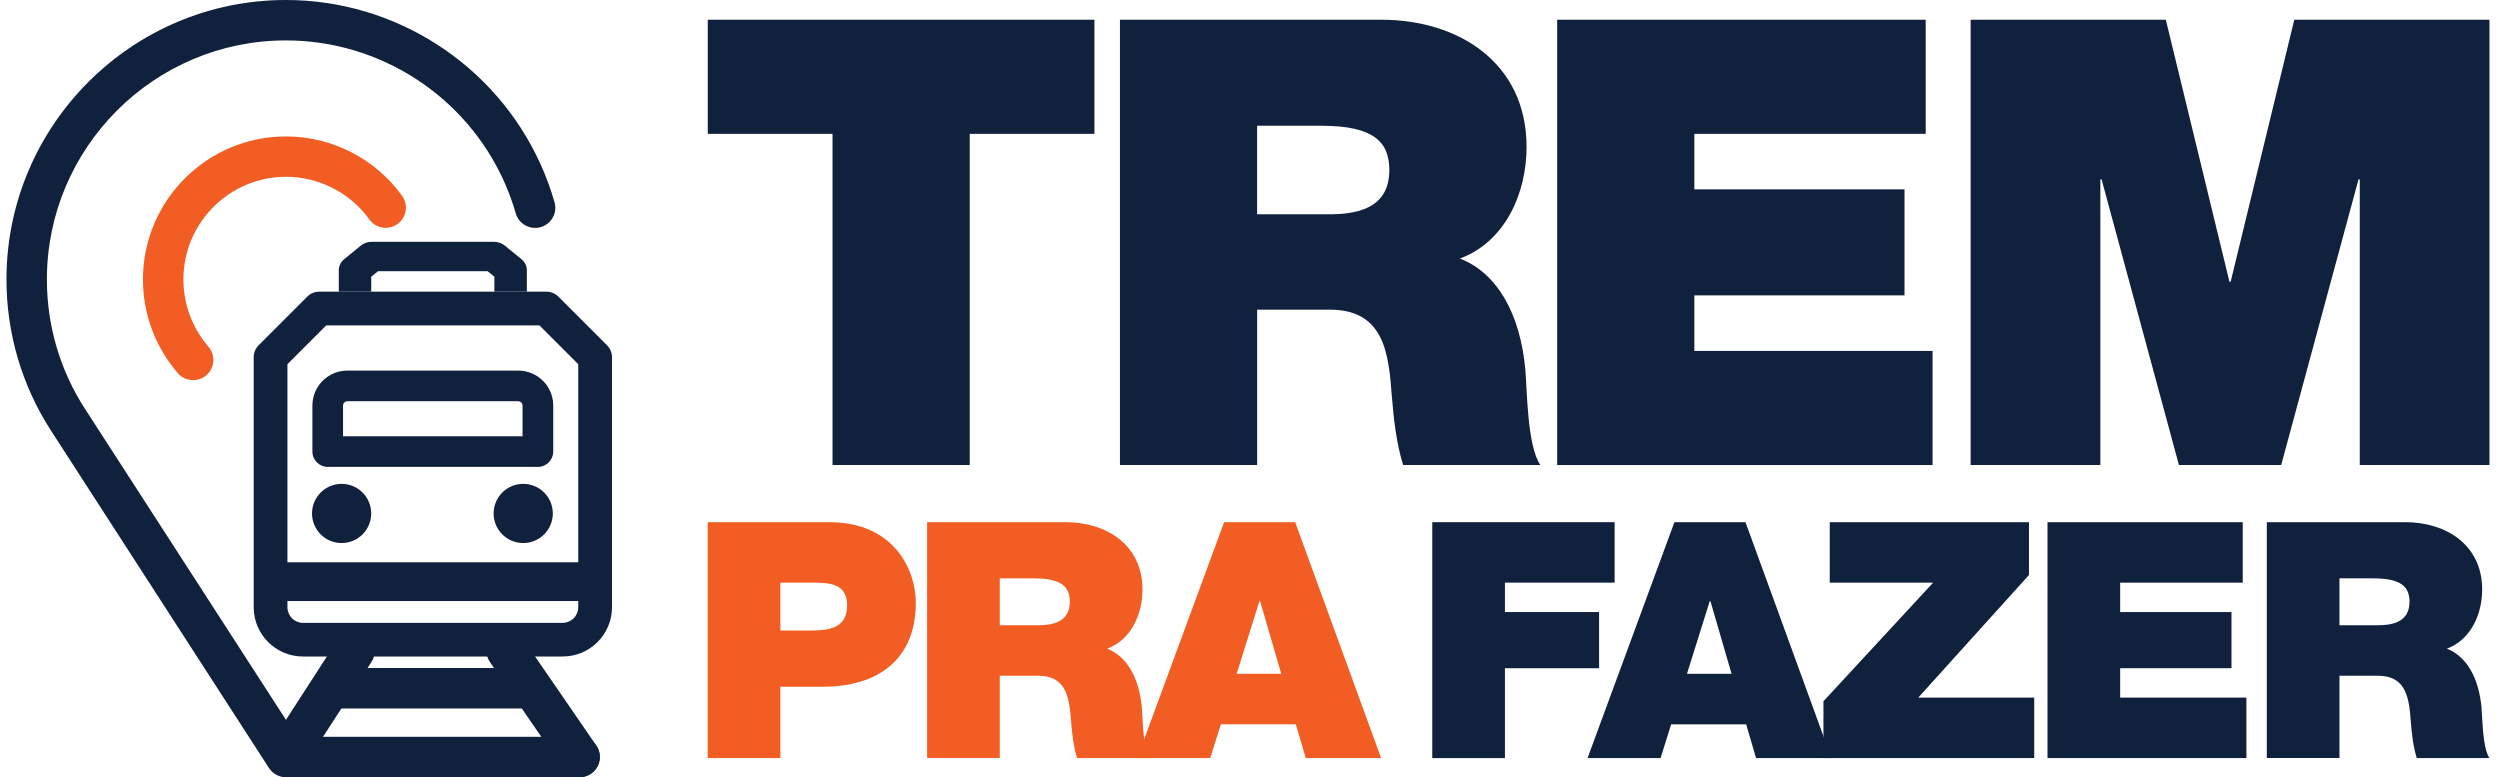
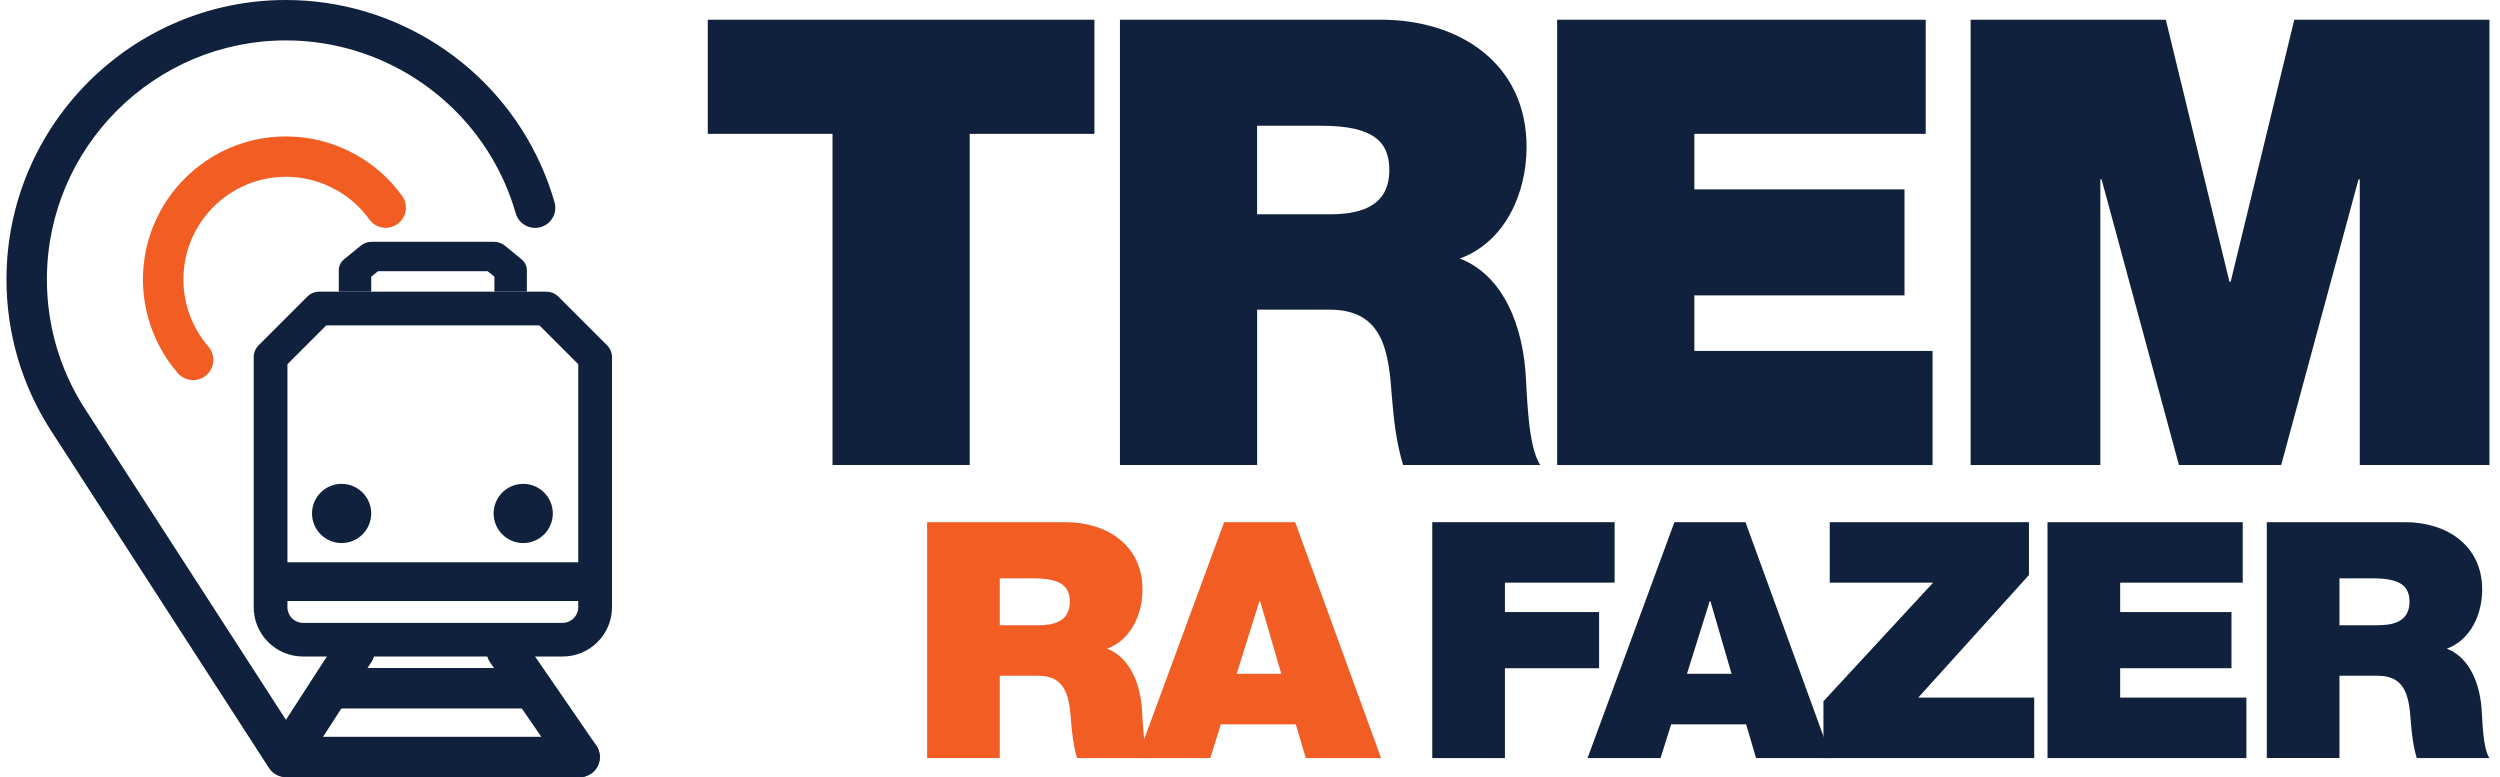
<svg xmlns="http://www.w3.org/2000/svg" width="193" height="60" viewBox="0 0 193 60" fill="none">
-   <path d="M54.636 40.312H64.021C68.994 40.312 70.701 43.957 70.701 46.536C70.701 50.925 67.743 53.014 63.561 53.014H60.246V58.525H54.636V40.315V40.312ZM60.246 48.677H62.413C63.84 48.677 65.397 48.6 65.397 46.738C65.397 45.079 64.12 44.98 62.744 44.98H60.246V48.677Z" fill="#F15D22" />
  <path d="M71.573 40.312H82.259C85.423 40.312 88.201 42.07 88.201 45.513C88.201 47.4 87.332 49.391 85.471 50.078C87.001 50.667 87.947 52.348 88.149 54.618C88.226 55.486 88.226 57.73 88.76 58.521H83.15C82.87 57.602 82.767 56.66 82.69 55.714C82.561 53.978 82.385 52.168 80.166 52.168H77.183V58.517H71.573V40.308V40.312ZM77.183 48.269H80.115C81.159 48.269 82.591 48.088 82.591 46.459C82.591 45.311 81.954 44.649 79.809 44.649H77.183V48.272V48.269Z" fill="#F15D22" />
  <path d="M94.502 40.312H99.987L106.62 58.521H100.804L100.039 55.92H94.248L93.432 58.521H87.796L94.502 40.312ZM98.913 52.017L97.28 46.407H97.228L95.47 52.017H98.913Z" fill="#F15D22" />
  <path d="M110.571 40.312H124.649V44.98H116.181V47.25H123.45V51.587H116.181V58.525H110.571V40.315V40.312Z" fill="#10213D" />
  <path d="M129.266 40.312H134.751L141.384 58.521H135.568L134.803 55.92H129.013L128.196 58.521H122.56L129.266 40.312ZM133.677 52.017L132.044 46.407H131.992L130.234 52.017H133.677Z" fill="#10213D" />
  <path d="M140.77 54.136L149.238 44.98H141.256V40.312H156.636V44.391L148.091 53.853H157.041V58.521H140.77V54.132V54.136Z" fill="#10213D" />
  <path d="M158.063 40.312H173.139V44.98H163.677V47.25H172.271V51.587H163.677V53.856H173.422V58.525H158.067V40.315L158.063 40.312Z" fill="#10213D" />
  <path d="M174.997 40.312H185.683C188.847 40.312 191.624 42.07 191.624 45.513C191.624 47.4 190.756 49.391 188.895 50.078C190.425 50.667 191.367 52.348 191.573 54.618C191.65 55.486 191.65 57.73 192.184 58.521H186.574C186.294 57.602 186.191 56.66 186.114 55.714C185.985 53.978 185.808 52.168 183.59 52.168H180.607V58.517H174.997V40.308V40.312ZM180.607 48.269H183.539C184.583 48.269 186.014 48.088 186.014 46.459C186.014 45.311 185.378 44.649 183.233 44.649H180.607V48.272V48.269Z" fill="#10213D" />
  <path d="M64.267 10.334H54.64V1.523H84.489V10.334H74.862V35.897H64.271V10.334H64.267Z" fill="#10213D" />
  <path d="M86.46 1.523H106.635C112.605 1.523 117.851 4.845 117.851 11.345C117.851 14.906 116.214 18.662 112.701 19.961C115.589 21.068 117.369 24.247 117.755 28.532C117.899 30.169 117.899 34.407 118.91 35.897H108.319C107.79 34.164 107.598 32.384 107.451 30.6C107.212 27.326 106.874 23.908 102.684 23.908H97.052V35.897H86.46V1.523ZM97.052 16.543H102.588C104.563 16.543 107.256 16.205 107.256 13.126C107.256 10.959 106.053 9.708 102.007 9.708H97.048V16.543H97.052Z" fill="#10213D" />
  <path d="M120.213 1.523H148.665V10.334H130.804V14.619H147.028V22.804H130.804V27.09H149.194V35.901H120.213V1.523Z" fill="#10213D" />
  <path d="M152.133 1.523H167.201L172.112 21.745H172.208L177.119 1.523H192.187V35.897H182.174V13.847H182.078L176.108 35.897H168.213L162.242 13.847H162.147V35.897H152.133V1.523Z" fill="#10213D" />
  <path d="M44.755 60C44.259 60 43.773 59.765 43.468 59.323L37.832 51.127C37.343 50.417 37.523 49.446 38.233 48.96C38.943 48.471 39.914 48.651 40.4 49.361L46.036 57.557C46.525 58.267 46.345 59.239 45.635 59.724C45.366 59.908 45.057 60 44.752 60H44.755Z" fill="#10213D" />
  <path d="M14.906 29.345C14.468 29.345 14.038 29.165 13.729 28.808C11.993 26.803 11.036 24.235 11.036 21.572C11.036 15.484 15.988 10.532 22.076 10.532C25.622 10.532 28.974 12.246 31.041 15.12C31.545 15.819 31.387 16.793 30.688 17.294C29.989 17.798 29.014 17.64 28.514 16.941C27.031 14.88 24.625 13.648 22.08 13.648C17.713 13.648 14.159 17.202 14.159 21.568C14.159 23.481 14.847 25.324 16.091 26.763C16.654 27.414 16.584 28.396 15.936 28.963C15.642 29.22 15.278 29.345 14.917 29.345H14.906Z" fill="#F15D22" />
  <path d="M22.072 60C21.542 60 21.049 59.731 20.762 59.286L3.951 33.267C1.696 29.787 0.5 25.744 0.5 21.572C0.5 9.679 10.179 0 22.072 0C30.529 0 38.247 4.974 41.731 12.677C42.158 13.622 42.522 14.608 42.809 15.605C43.048 16.433 42.57 17.297 41.742 17.533C40.914 17.772 40.05 17.294 39.815 16.466C39.572 15.616 39.259 14.774 38.895 13.964C35.911 7.376 29.308 3.12 22.076 3.12C11.9 3.12 3.62 11.4 3.62 21.576C3.62 25.144 4.639 28.602 6.57 31.578L22.076 55.571L26.064 49.398C26.531 48.677 27.494 48.467 28.219 48.934C28.944 49.402 29.15 50.365 28.683 51.09L23.385 59.286C23.098 59.731 22.605 60 22.076 60H22.072Z" fill="#10213D" />
  <path d="M40.672 54.692H25.916C25.055 54.692 24.356 53.993 24.356 53.132C24.356 52.271 25.055 51.572 25.916 51.572H40.672C41.532 51.572 42.231 52.271 42.231 53.132C42.231 53.993 41.532 54.692 40.672 54.692Z" fill="#10213D" />
  <path d="M44.74 60H22.212C21.351 60 20.652 59.301 20.652 58.44C20.652 57.579 21.351 56.88 22.212 56.88H44.74C45.601 56.88 46.3 57.579 46.3 58.44C46.3 59.301 45.601 60 44.74 60Z" fill="#10213D" />
  <path d="M46.863 26.656L43.107 22.9C42.864 22.657 42.53 22.517 42.184 22.517H24.644C24.298 22.517 23.963 22.657 23.724 22.896L19.964 26.656C19.722 26.902 19.585 27.23 19.585 27.576V46.874C19.585 47.89 19.983 48.846 20.7 49.567C21.421 50.285 22.374 50.682 23.393 50.682H43.438C44.454 50.682 45.41 50.285 46.131 49.567C46.849 48.846 47.246 47.89 47.246 46.874V27.576C47.246 27.23 47.11 26.902 46.863 26.656ZM41.647 25.122L44.641 28.116V46.878C44.641 47.194 44.513 47.503 44.288 47.731C44.064 47.956 43.755 48.085 43.438 48.085H23.393C23.077 48.085 22.767 47.956 22.543 47.731C22.319 47.507 22.19 47.194 22.19 46.878V28.116L25.184 25.122H41.647Z" fill="#10213D" />
  <path d="M40.26 20.012L38.965 18.956C38.736 18.769 38.435 18.666 38.122 18.666H28.701C28.388 18.666 28.09 18.769 27.862 18.956L26.567 20.012C26.306 20.226 26.155 20.535 26.155 20.855V22.517H28.66V21.362L29.186 20.936H37.64L38.166 21.362V22.517H40.672V20.855C40.672 20.531 40.521 20.226 40.26 20.012Z" fill="#10213D" />
-   <path d="M41.915 29.4C41.404 28.889 40.727 28.61 40.002 28.61H26.821C26.1 28.61 25.419 28.889 24.908 29.4C24.397 29.912 24.117 30.589 24.117 31.313V34.863C24.117 35.514 24.647 36.044 25.302 36.044H41.525C42.176 36.044 42.709 35.514 42.709 34.863V31.313C42.709 30.592 42.43 29.912 41.919 29.4H41.915ZM26.821 30.975H40.002C40.09 30.975 40.178 31.012 40.241 31.074C40.304 31.137 40.34 31.225 40.34 31.313V33.679H26.483V31.313C26.483 31.225 26.519 31.137 26.582 31.074C26.645 31.012 26.733 30.975 26.821 30.975Z" fill="#10213D" />
  <path d="M26.373 41.923C27.635 41.923 28.657 40.9 28.657 39.638C28.657 38.377 27.635 37.354 26.373 37.354C25.111 37.354 24.088 38.377 24.088 39.638C24.088 40.9 25.111 41.923 26.373 41.923Z" fill="#10213D" />
  <path d="M40.392 41.923C41.654 41.923 42.677 40.9 42.677 39.638C42.677 38.377 41.654 37.354 40.392 37.354C39.131 37.354 38.108 38.377 38.108 39.638C38.108 40.9 39.131 41.923 40.392 41.923Z" fill="#10213D" />
  <path d="M44.822 43.409H21.208V46.4H44.822V43.409Z" fill="#10213D" />
</svg>